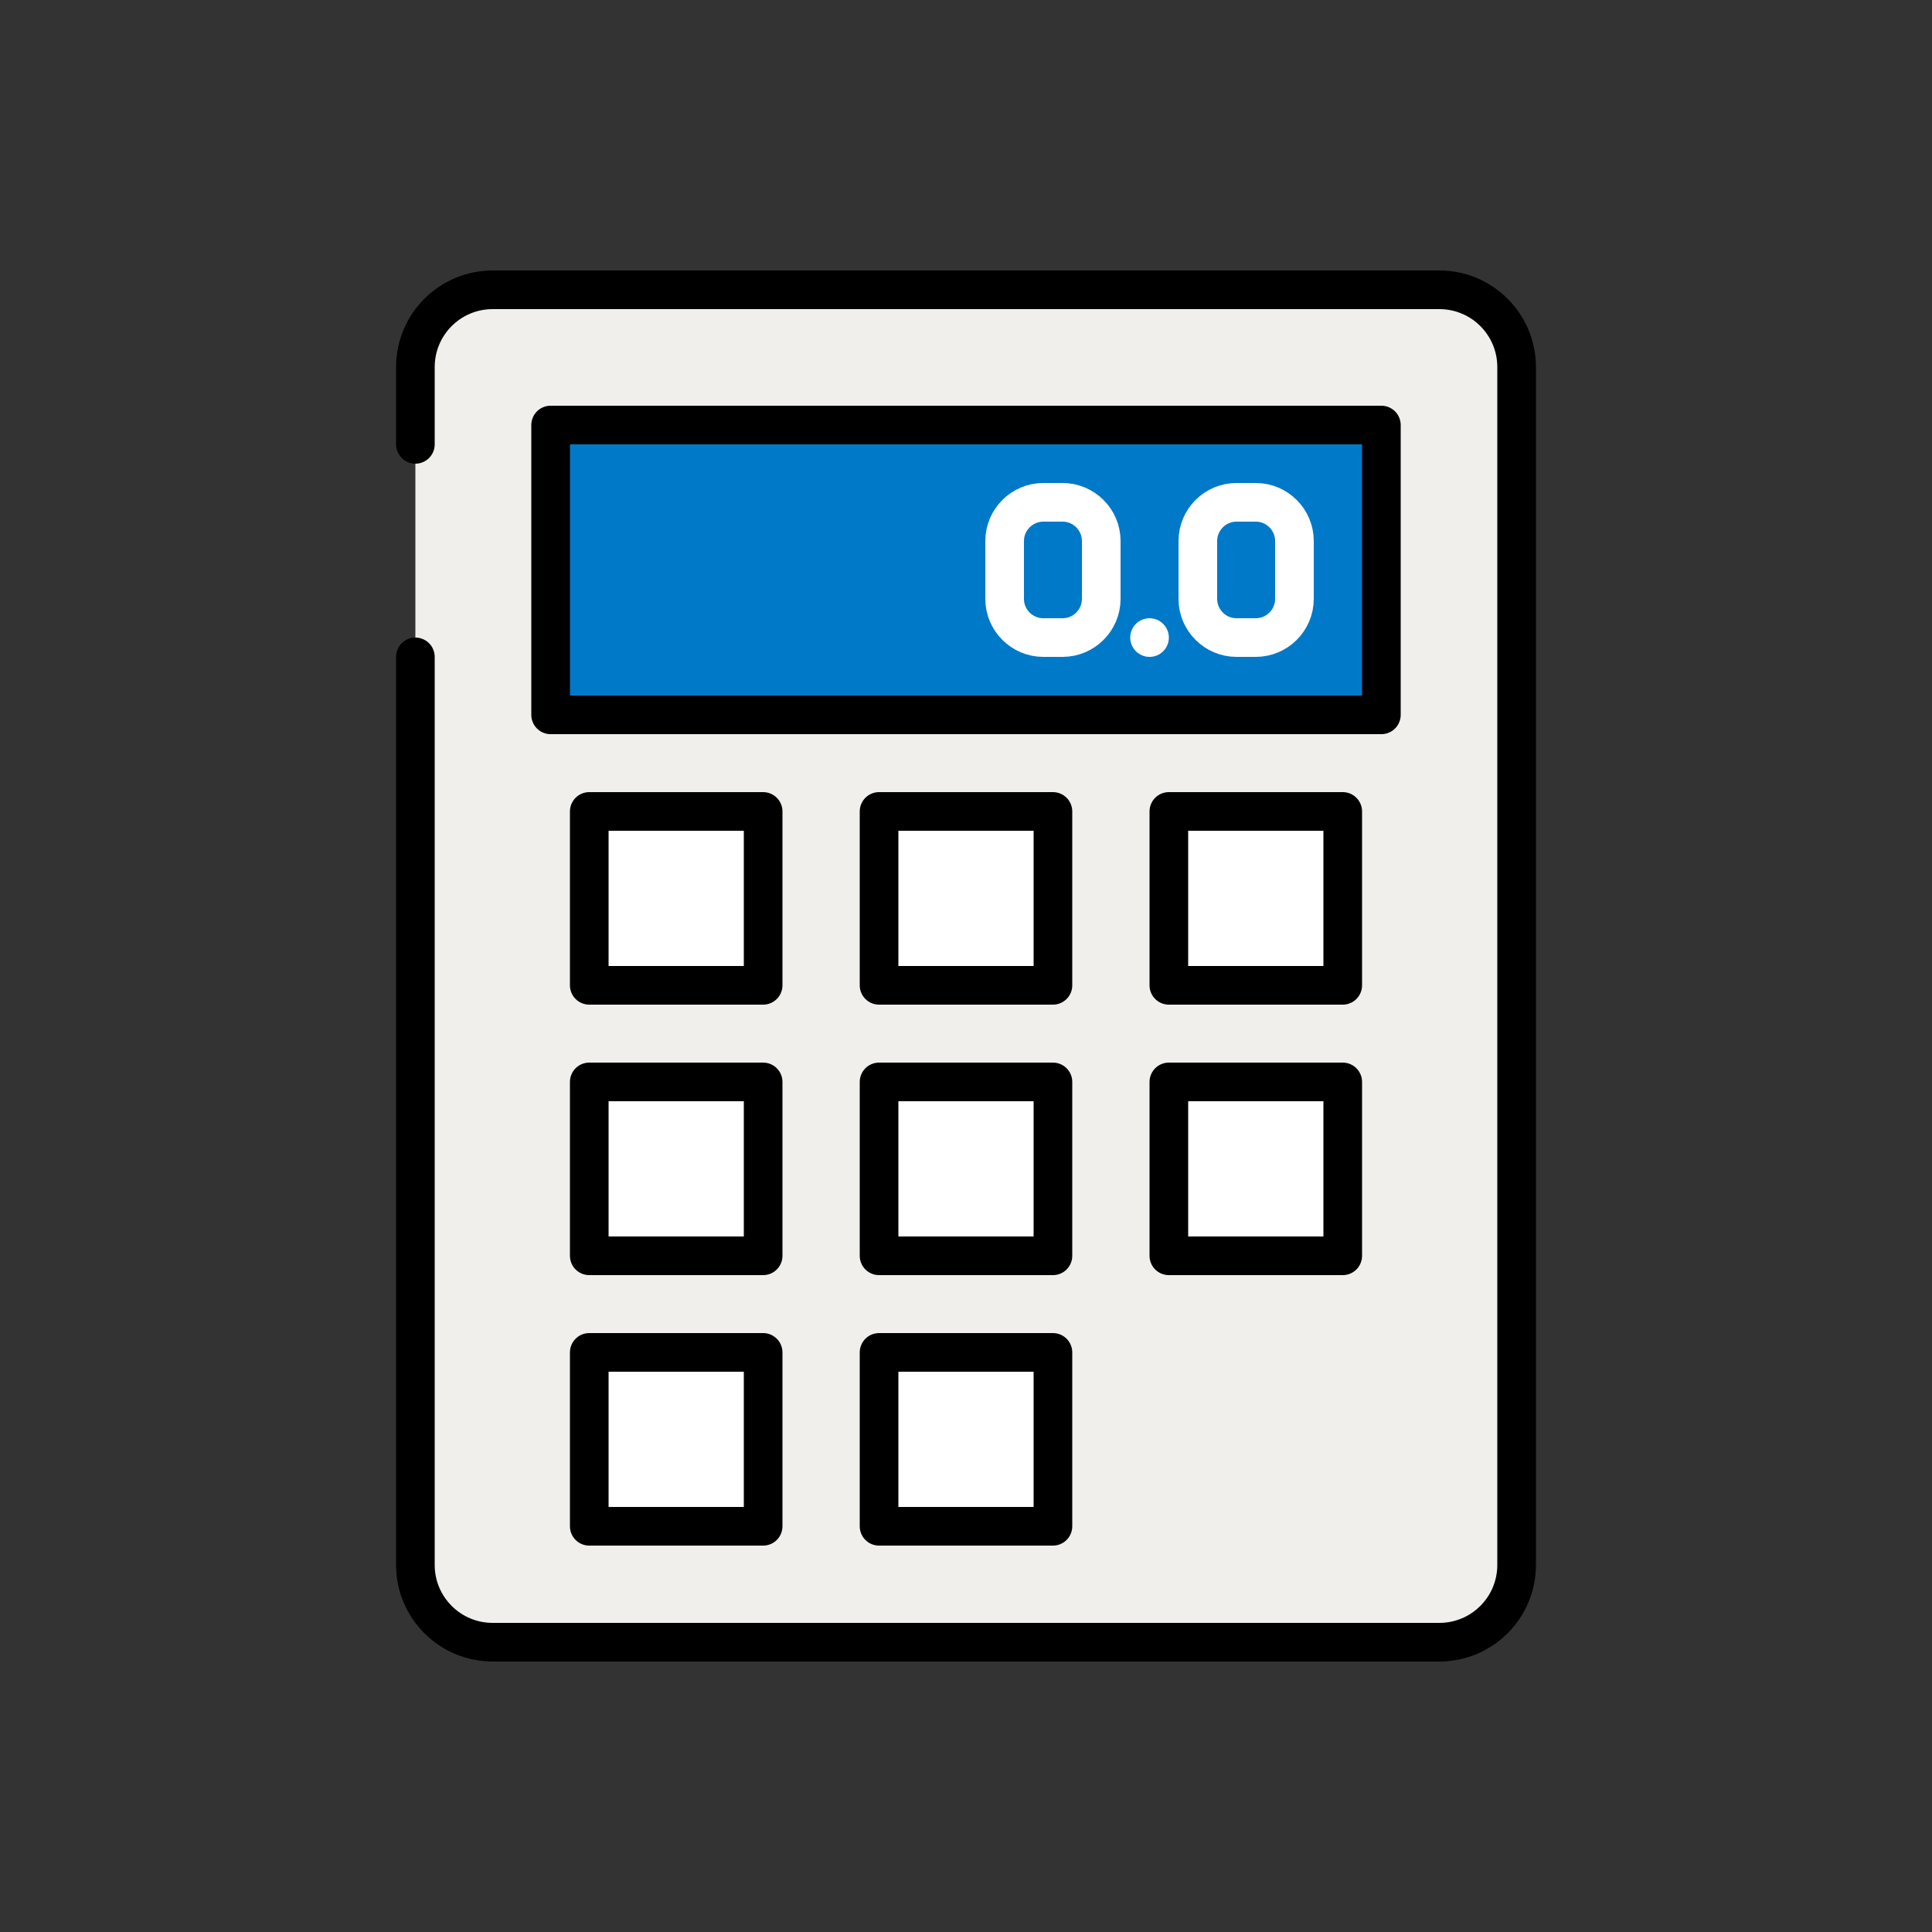
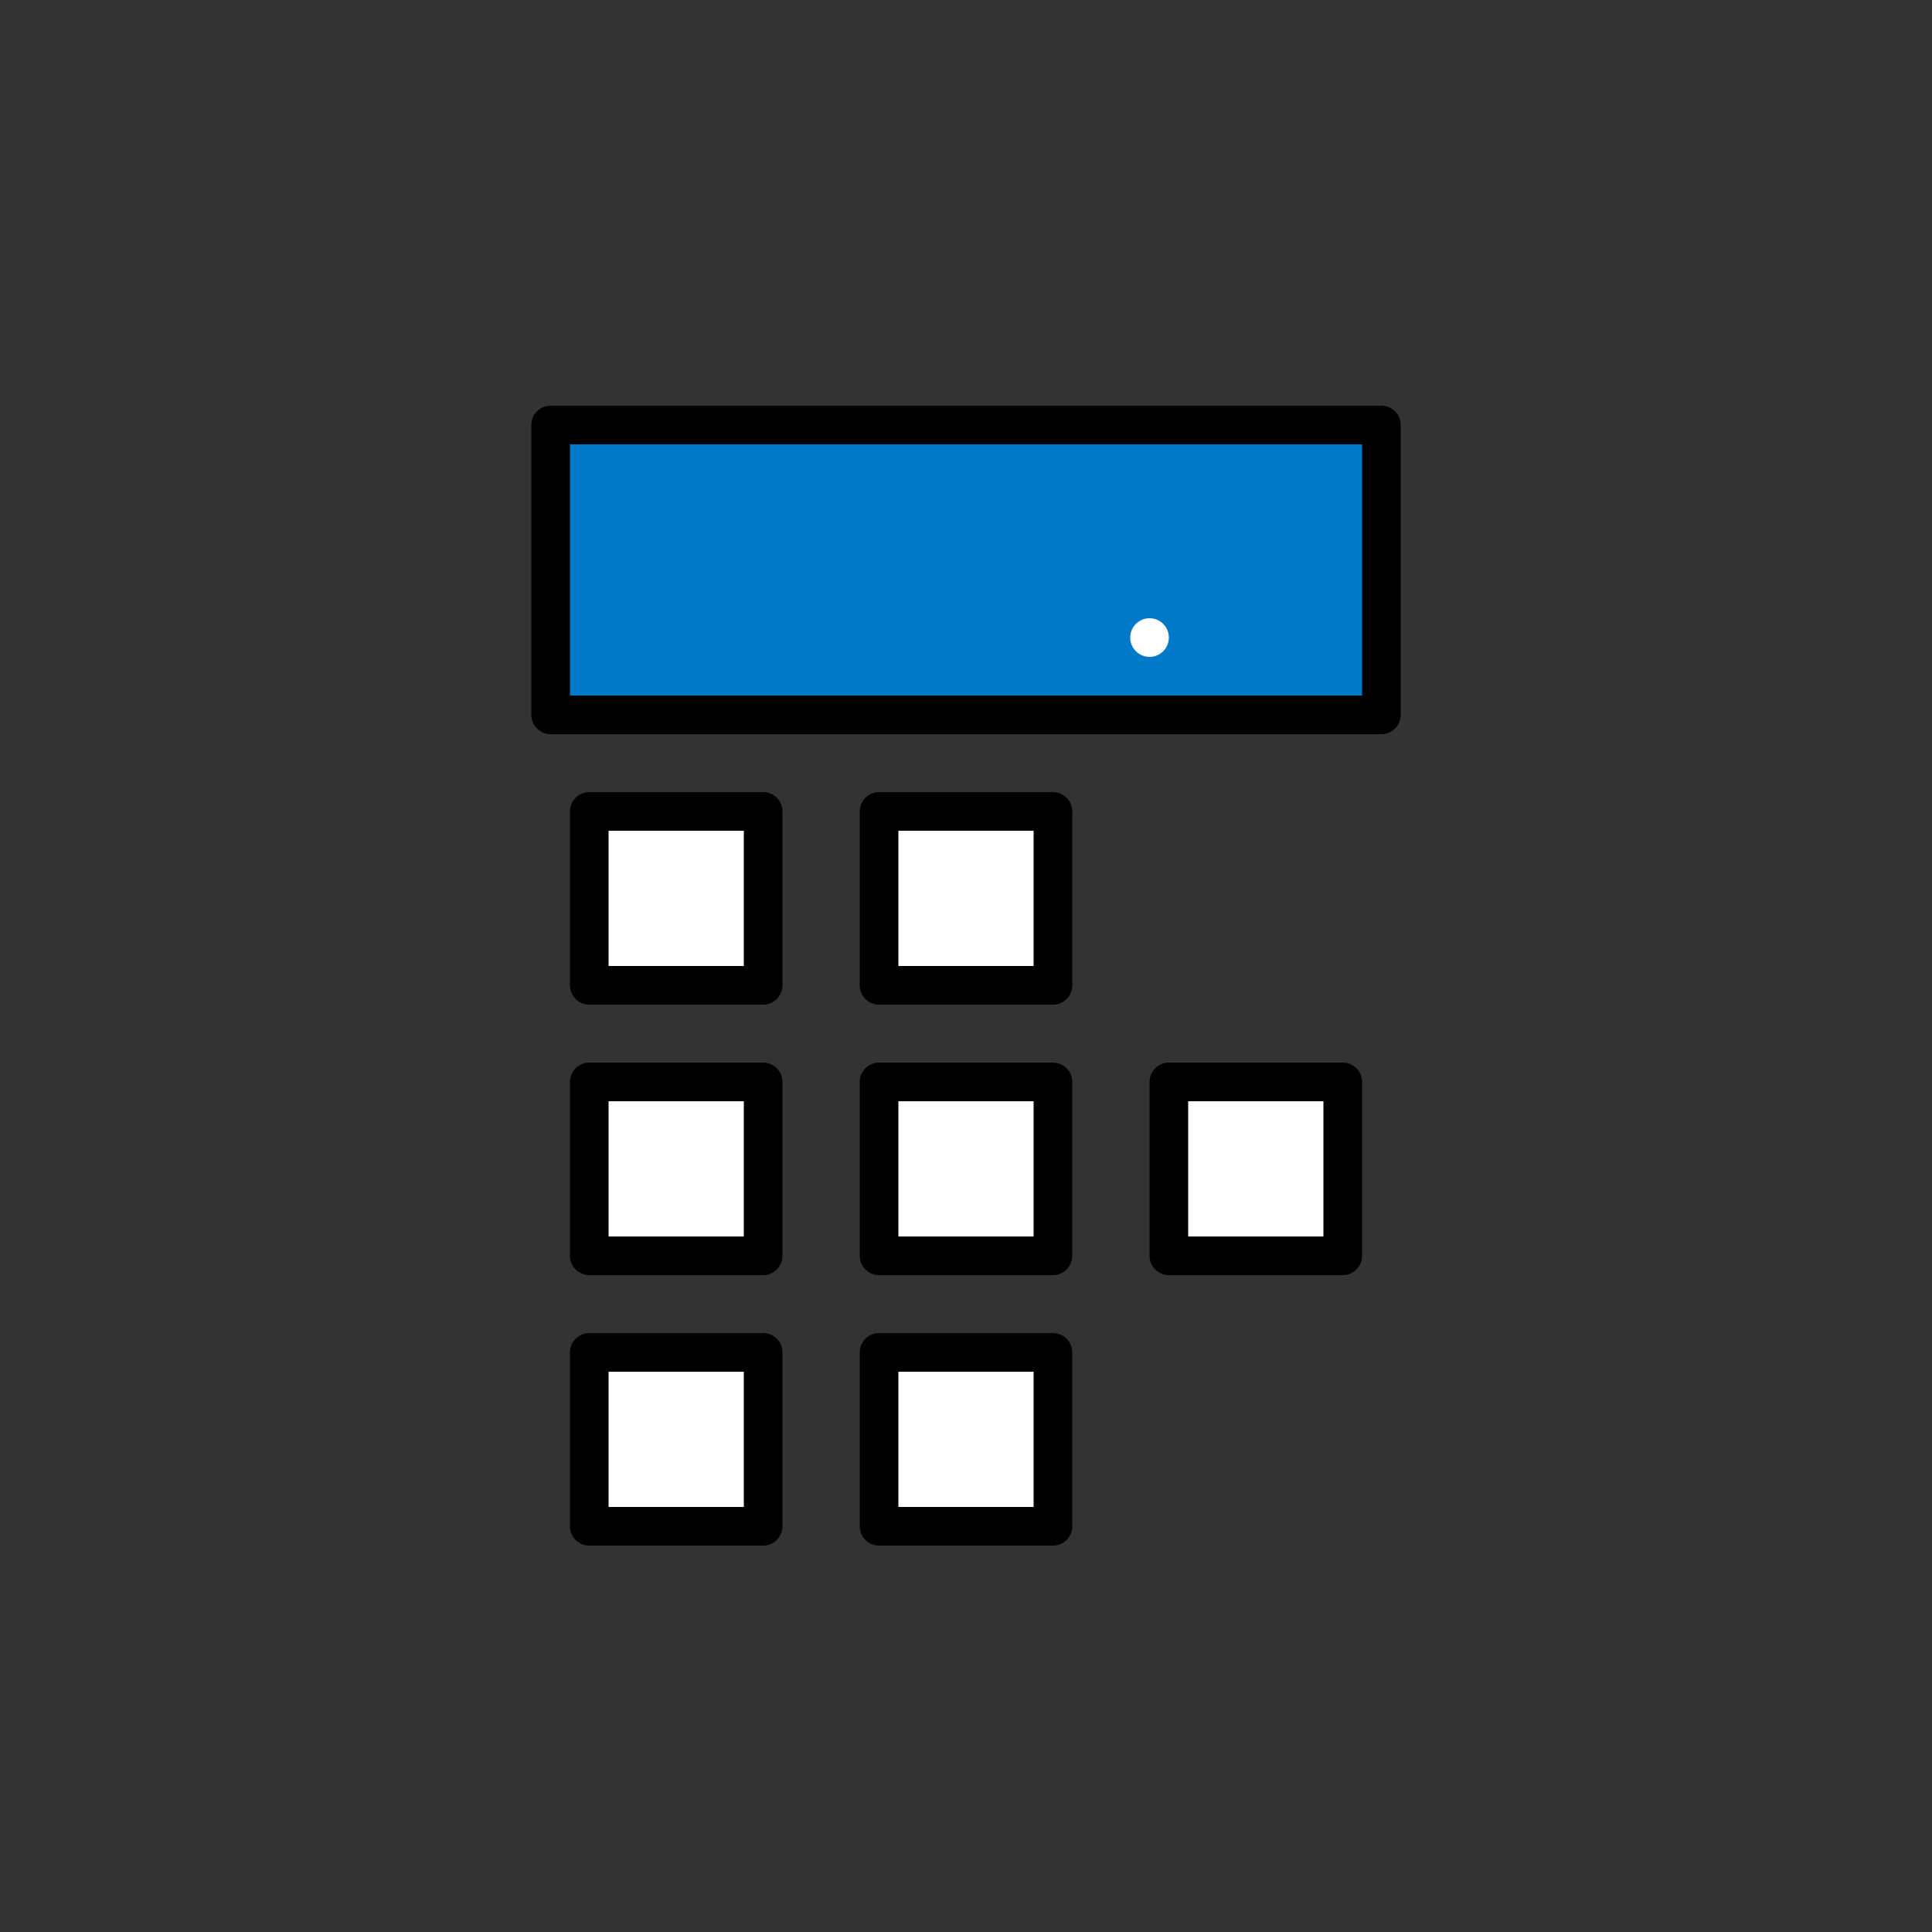
<svg xmlns="http://www.w3.org/2000/svg" id="Icons" viewBox="0 0 100 100">
  <rect x="0" y="0" width="100" height="100" fill="#333333" stroke="none" />
  <defs>
    <style>.cls-1,.cls-2{fill:#fff;}.cls-3{fill:#f1efeb;}.cls-3,.cls-2,.cls-4{stroke:#000;}.cls-3,.cls-2,.cls-4,.cls-5{stroke-linecap:round;stroke-linejoin:round;stroke-width:2px;}.cls-4{fill:#0079c8;}.cls-5{fill:none;stroke:#fff;}</style>
  </defs>
-   <path class="cls-3" d="M21.5,23v-4c0-2.21,1.79-4,4-4h49c2.21,0,4,1.79,4,4v62c0,2.21-1.79,4-4,4H25.5c-2.21,0-4-1.79-4-4V34" />
  <rect class="cls-4" x="28.5" y="22" width="43" height="15" />
  <rect class="cls-2" x="45.5" y="42" width="9" height="9" />
  <rect class="cls-2" x="45.5" y="56" width="9" height="9" />
  <rect class="cls-2" x="45.5" y="70" width="9" height="9" />
  <rect class="cls-2" x="30.5" y="42" width="9" height="9" />
  <rect class="cls-2" x="30.5" y="56" width="9" height="9" />
  <rect class="cls-2" x="30.5" y="70" width="9" height="9" />
-   <rect class="cls-2" x="60.5" y="42" width="9" height="9" />
  <rect class="cls-2" x="60.5" y="56" width="9" height="9" />
-   <path class="cls-5" d="M57,28h0c0-1.1-.9-2-2-2h-1c-1.1,0-2,.9-2,2v3c0,1.1,.9,2,2,2h1c1.1,0,2-.9,2-2h0v-3Z" />
-   <path class="cls-5" d="M67,28h0c0-1.1-.9-2-2-2h-1c-1.1,0-2,.9-2,2v3c0,1.1,.9,2,2,2h1c1.1,0,2-.9,2-2h0v-3Z" />
  <circle class="cls-1" cx="59.5" cy="33" r="1" />
</svg>